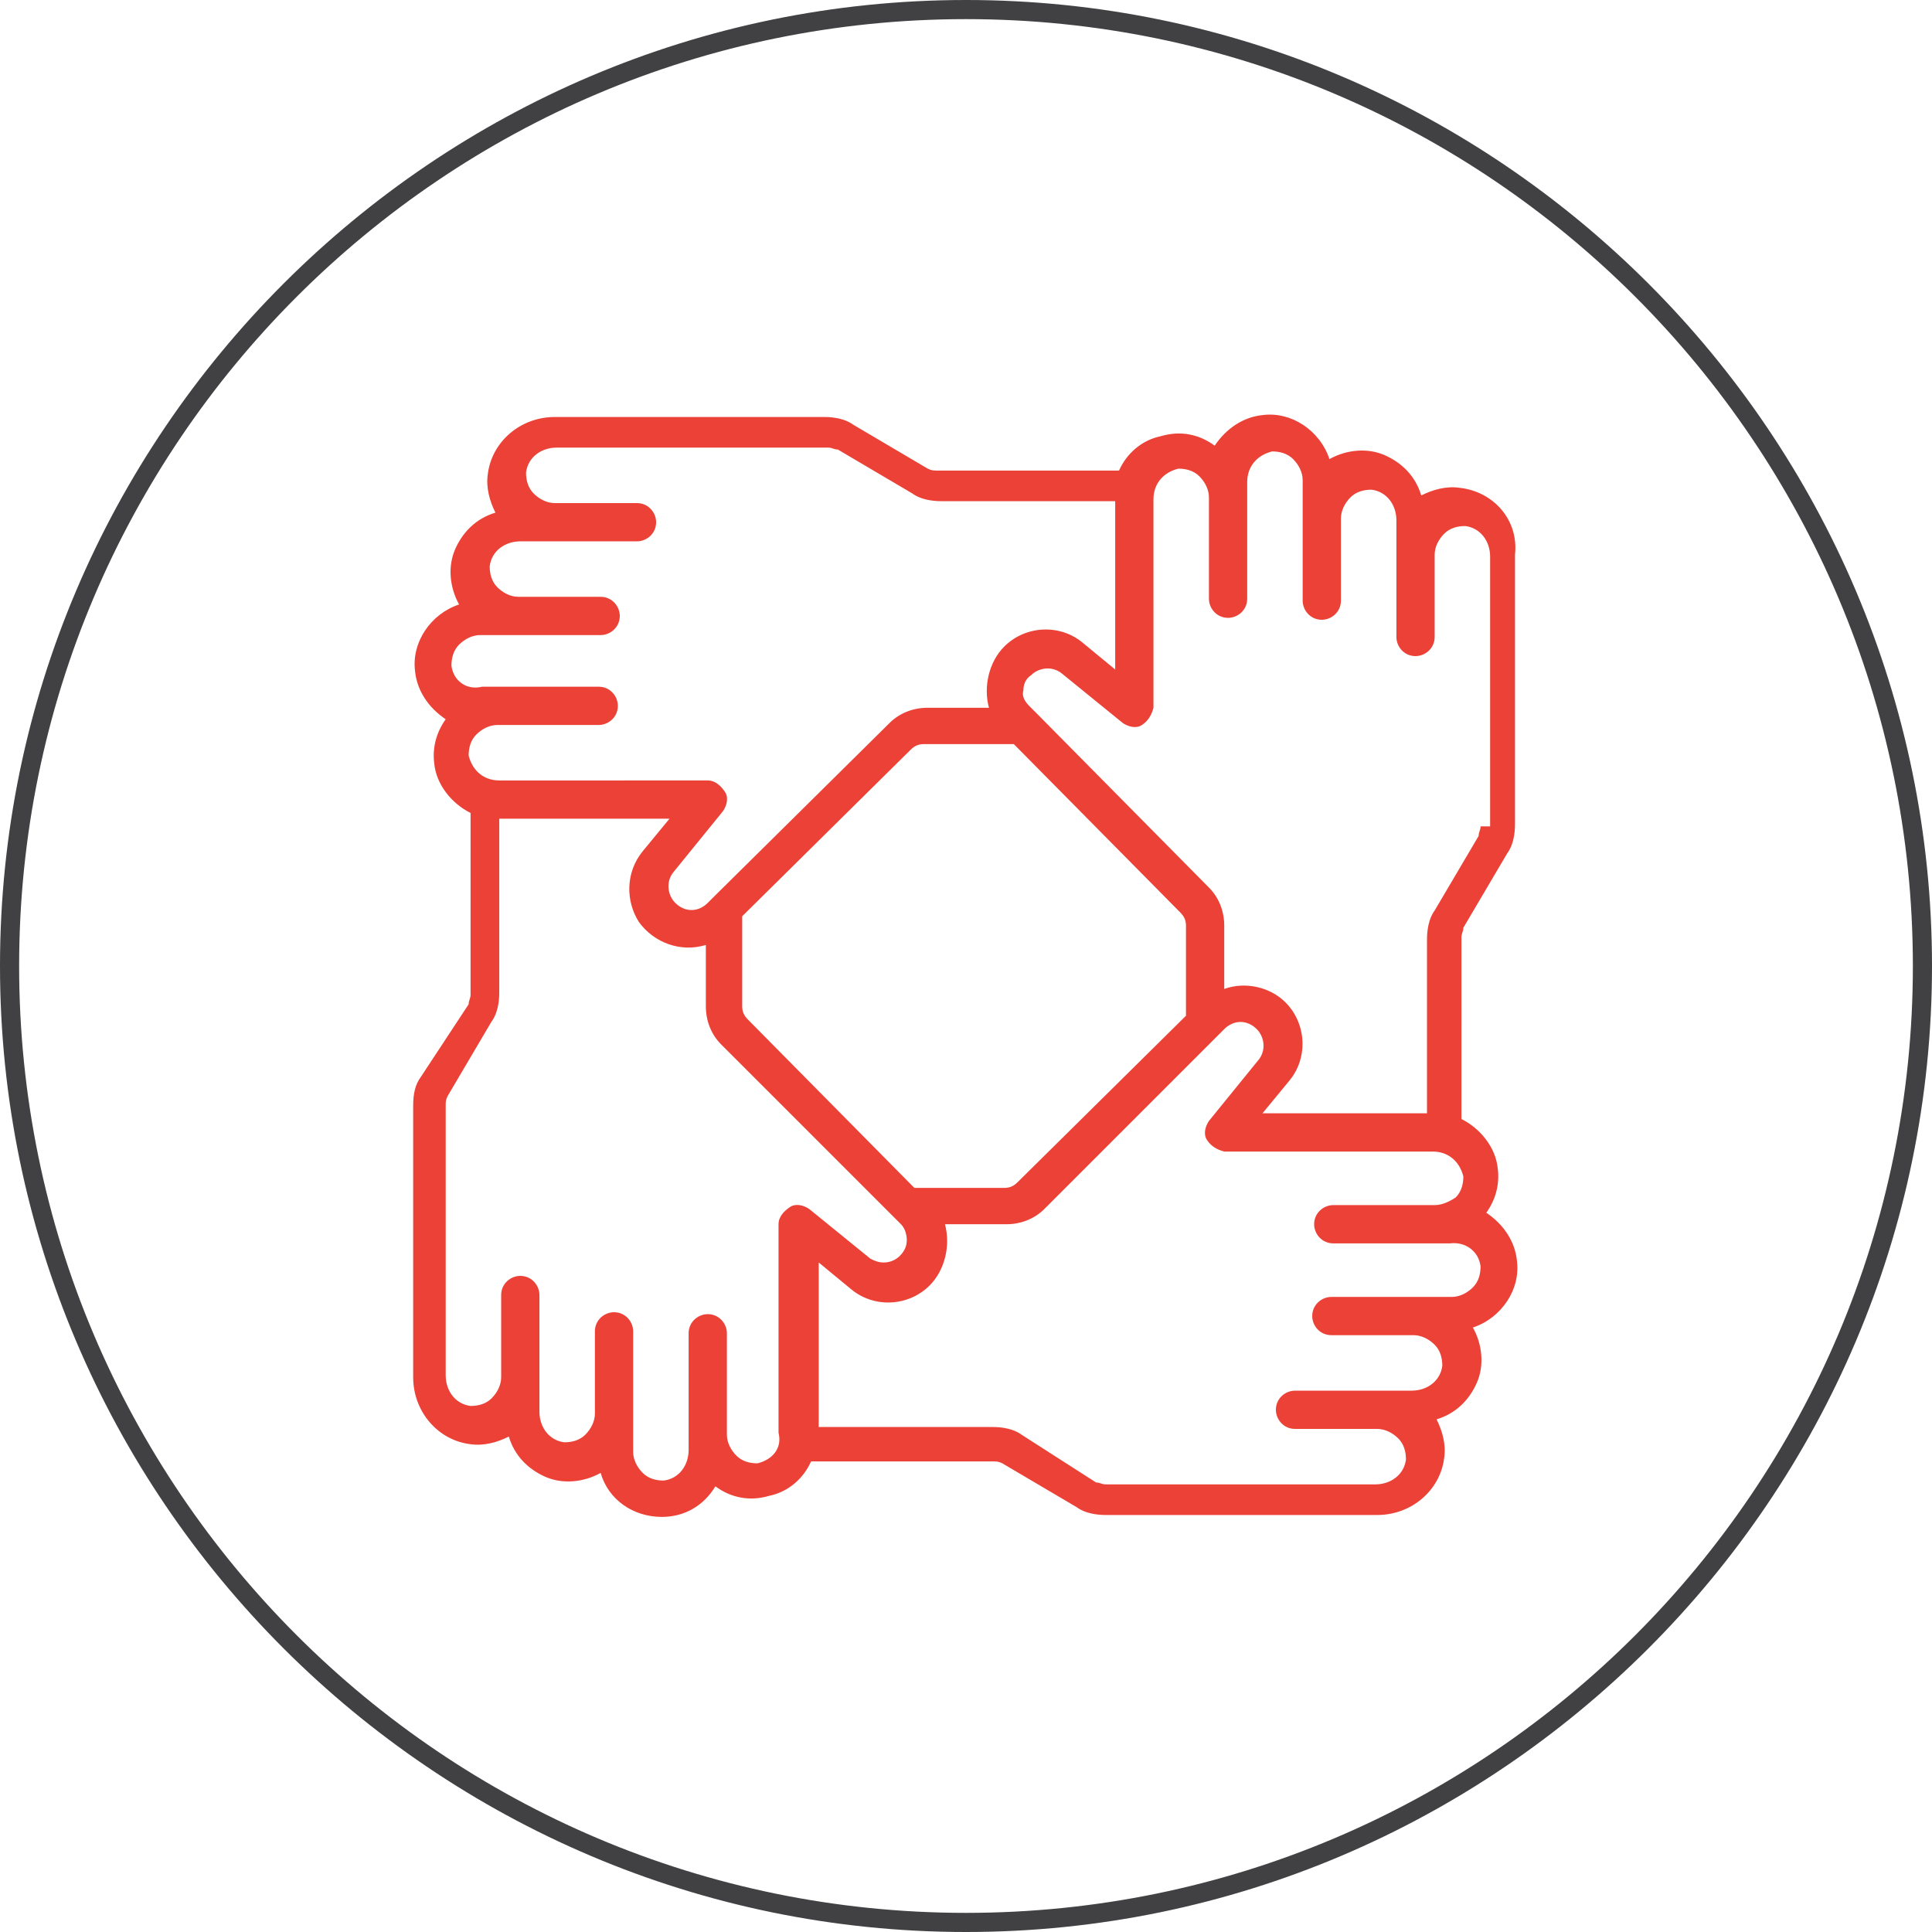
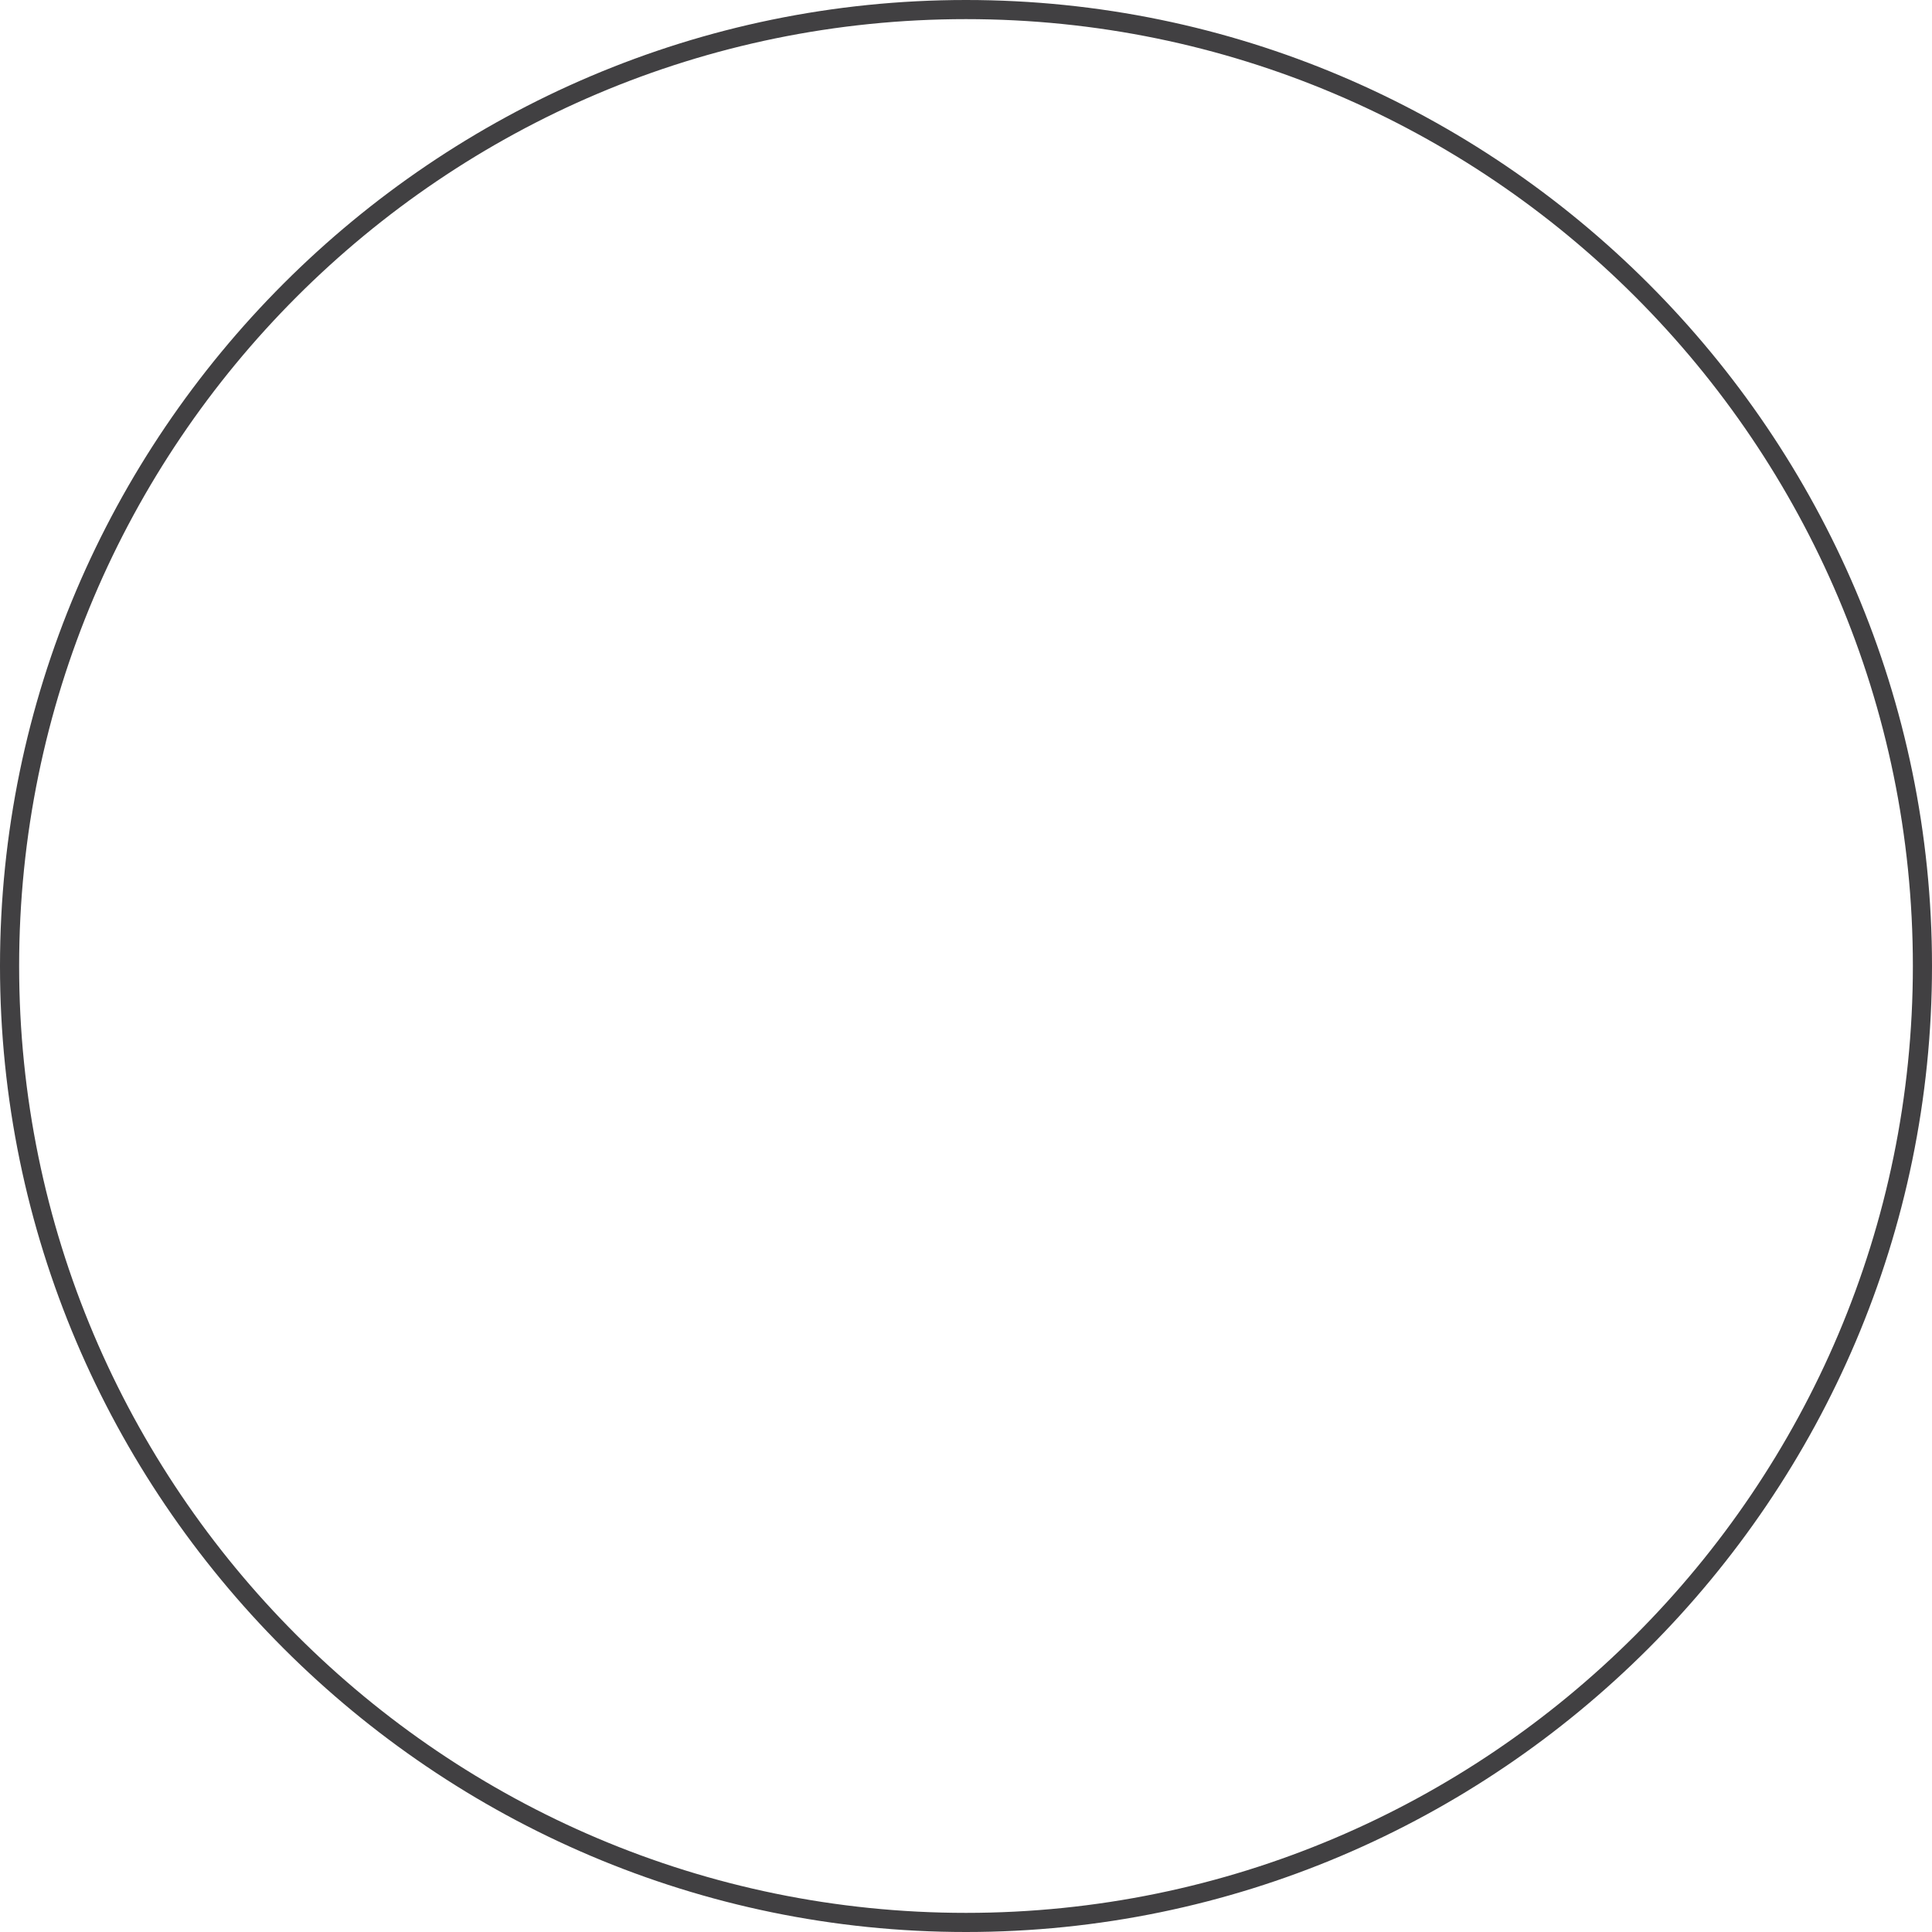
<svg xmlns="http://www.w3.org/2000/svg" version="1.1" id="Layer_1" x="0px" y="0px" viewBox="0 0 101 101" style="enable-background:new 0 0 101 101;" xml:space="preserve">
  <style type="text/css">
	.st0{fill:#EB4136;}
	.st1{fill:#414042;}
</style>
  <g>
-     <path class="st0" d="M76.3,25.5c-0.7-0.1-1.4,0.1-2,0.4c-0.3-1-1-1.7-1.9-2.1s-2-0.3-2.9,0.2c-0.5-1.5-2-2.5-3.5-2.3   c-1,0.1-1.9,0.7-2.5,1.6c-0.8-0.6-1.8-0.8-2.8-0.5c-1,0.2-1.8,0.9-2.2,1.8H49c-0.2,0-0.3,0-0.5-0.1l-3.9-2.3   c-0.4-0.3-1-0.4-1.5-0.4H29c-1.8,0-3.3,1.3-3.5,3c-0.1,0.7,0.1,1.4,0.4,2c-1,0.3-1.7,1-2.1,1.9s-0.3,2,0.2,2.9   c-1.5,0.5-2.5,2-2.3,3.5c0.1,1,0.7,1.9,1.6,2.5c-0.5,0.7-0.7,1.5-0.6,2.3c0.1,1.1,0.9,2.1,1.9,2.6V52c0,0.2-0.1,0.3-0.1,0.5   L22,56.3c-0.3,0.4-0.4,0.9-0.4,1.5V72c0,1.8,1.3,3.3,3,3.5c0.7,0.1,1.4-0.1,2-0.4c0.3,1,1,1.7,1.9,2.1s2,0.3,2.9-0.2   c0.4,1.4,1.7,2.3,3.2,2.3c1.2,0,2.2-0.6,2.8-1.6c0.8,0.6,1.8,0.8,2.8,0.5c1-0.2,1.8-0.9,2.2-1.8h9.5c0.2,0,0.3,0,0.5,0.1l3.9,2.3   c0.4,0.3,1,0.4,1.5,0.4H72c1.8,0,3.3-1.3,3.5-3c0.1-0.7-0.1-1.4-0.4-2c1-0.3,1.7-1,2.1-1.9s0.3-2-0.2-2.9c1.5-0.5,2.5-2,2.3-3.5   c-0.1-1-0.7-1.9-1.6-2.5c0.5-0.7,0.7-1.5,0.6-2.3c-0.1-1.1-0.9-2.1-1.9-2.6V49c0-0.2,0.1-0.3,0.1-0.5l2.3-3.9   c0.3-0.4,0.4-1,0.4-1.5V29C79.4,27.2,78.1,25.7,76.3,25.5L76.3,25.5z M23.6,34.8c0-0.4,0.1-0.8,0.4-1.1s0.7-0.5,1.1-0.5h6.3   c0.5,0,1-0.4,1-1c0-0.5-0.4-1-1-1h-4.3c-0.4,0-0.8-0.2-1.1-0.5c-0.3-0.3-0.4-0.7-0.4-1.1c0.1-0.8,0.8-1.3,1.6-1.3h6.1   c0.5,0,1-0.4,1-1c0-0.5-0.4-1-1-1H29c-0.4,0-0.8-0.2-1.1-0.5c-0.3-0.3-0.4-0.7-0.4-1.1c0.1-0.8,0.8-1.3,1.6-1.3h14.2   c0.2,0,0.3,0.1,0.5,0.1l3.9,2.3c0.4,0.3,1,0.4,1.5,0.4h9.1V35l-1.7-1.4c-1.2-1-3-0.9-4.1,0.2c-0.8,0.8-1.1,2.1-0.8,3.2h-3.2   c-0.8,0-1.5,0.3-2,0.8l-9.1,9l0,0L37,47.2c-0.5,0.5-1.2,0.5-1.7,0c-0.4-0.4-0.5-1.1-0.1-1.6l2.6-3.2c0.2-0.3,0.3-0.7,0.1-1   s-0.5-0.6-0.9-0.6H26.1c-0.8,0-1.4-0.5-1.6-1.3c0-0.4,0.1-0.8,0.4-1.1s0.7-0.5,1.1-0.5h5.3c0.5,0,1-0.4,1-1c0-0.5-0.4-1-1-1h-6.1   C24.4,36.1,23.7,35.6,23.6,34.8L23.6,34.8z M62,53.1l-8.8,8.7c-0.2,0.2-0.4,0.3-0.7,0.3h-4.7l-8.7-8.8c-0.2-0.2-0.3-0.4-0.3-0.7   v-4.7l8.8-8.7c0.2-0.2,0.4-0.3,0.7-0.3H53l8.7,8.8c0.2,0.2,0.3,0.4,0.3,0.7V53.1z M39.6,76.5c-0.4,0-0.8-0.1-1.1-0.4   C38.2,75.8,38,75.4,38,75v-5.3c0-0.5-0.4-1-1-1c-0.5,0-1,0.4-1,1v6.1c0,0.8-0.5,1.5-1.3,1.6c-0.4,0-0.8-0.1-1.1-0.4   s-0.5-0.7-0.5-1.1v-6.3c0-0.5-0.4-1-1-1c-0.5,0-1,0.4-1,1v4.3c0,0.4-0.2,0.8-0.5,1.1c-0.3,0.3-0.7,0.4-1.1,0.4   c-0.8-0.1-1.3-0.8-1.3-1.6v-6.1c0-0.5-0.4-1-1-1c-0.5,0-1,0.4-1,1V72c0,0.4-0.2,0.8-0.5,1.1c-0.3,0.3-0.7,0.4-1.1,0.4   c-0.8-0.1-1.3-0.8-1.3-1.6V57.8c0-0.2,0-0.3,0.1-0.5l2.3-3.9c0.3-0.4,0.4-1,0.4-1.5v-9.1H35l-1.4,1.7c-0.9,1.1-0.9,2.6-0.2,3.7   c0.8,1.1,2.2,1.6,3.5,1.2v3.2c0,0.8,0.3,1.5,0.8,2l9,9l0,0l0.4,0.4c0.3,0.3,0.4,0.9,0.2,1.3S46.7,66,46.2,66   c-0.3,0-0.5-0.1-0.7-0.2l-3.2-2.6c-0.3-0.2-0.7-0.3-1-0.1s-0.6,0.5-0.6,0.9v10.9C40.9,75.7,40.4,76.3,39.6,76.5L39.6,76.5z    M77.4,66.2c0,0.4-0.1,0.8-0.4,1.1c-0.3,0.3-0.7,0.5-1.1,0.5h-6.3c-0.5,0-1,0.4-1,1c0,0.5,0.4,1,1,1h4.3c0.4,0,0.8,0.2,1.1,0.5   c0.3,0.3,0.4,0.7,0.4,1.1c-0.1,0.8-0.8,1.3-1.6,1.3h-6.1c-0.5,0-1,0.4-1,1c0,0.5,0.4,1,1,1H72c0.4,0,0.8,0.2,1.1,0.5   c0.3,0.3,0.4,0.7,0.4,1.1c-0.1,0.8-0.8,1.3-1.6,1.3H57.8c-0.2,0-0.3-0.1-0.5-0.1L53.4,75c-0.4-0.3-1-0.4-1.5-0.4h-9.1V66l1.7,1.4   c1.2,1,3,0.9,4.1-0.2c0.8-0.8,1.1-2.1,0.8-3.2h3.2c0.8,0,1.5-0.3,2-0.8l9-9l0,0l0.4-0.4c0.5-0.5,1.2-0.5,1.7,0   c0.4,0.4,0.5,1.1,0.1,1.6l-2.6,3.2c-0.2,0.3-0.3,0.7-0.1,1s0.5,0.5,0.9,0.6h10.9c0.8,0,1.4,0.5,1.6,1.3c0,0.4-0.1,0.8-0.4,1.1   C75.8,62.8,75.4,63,75,63h-5.3c-0.5,0-1,0.4-1,1c0,0.5,0.4,1,1,1h6.1C76.6,64.9,77.3,65.4,77.4,66.2L77.4,66.2z M77.4,43.2   c0,0.2-0.1,0.3-0.1,0.5L75,47.6c-0.3,0.4-0.4,1-0.4,1.5v9.1H66l1.4-1.7c1-1.2,0.9-3-0.2-4.1c-0.8-0.8-2.1-1.1-3.2-0.7v-3.3   c0-0.8-0.3-1.5-0.8-2l-9-9.1l0,0l-0.4-0.4c-0.2-0.2-0.4-0.5-0.3-0.8c0-0.3,0.1-0.6,0.4-0.8c0.4-0.4,1.1-0.5,1.6-0.1l3.2,2.6   c0.3,0.2,0.7,0.3,1,0.1s0.5-0.5,0.6-0.9V26.1c0-0.8,0.5-1.4,1.3-1.6c0.4,0,0.8,0.1,1.1,0.4s0.5,0.7,0.5,1.1v5.3c0,0.5,0.4,1,1,1   c0.5,0,1-0.4,1-1v-6.1c0-0.8,0.5-1.4,1.3-1.6c0.4,0,0.8,0.1,1.1,0.4c0.3,0.3,0.5,0.7,0.5,1.1v6.3c0,0.5,0.4,1,1,1c0.5,0,1-0.4,1-1   v-4.3c0-0.4,0.2-0.8,0.5-1.1c0.3-0.3,0.7-0.4,1.1-0.4c0.8,0.1,1.3,0.8,1.3,1.6v6.1c0,0.5,0.4,1,1,1c0.5,0,1-0.4,1-1V29   c0-0.4,0.2-0.8,0.5-1.1c0.3-0.3,0.7-0.4,1.1-0.4c0.8,0.1,1.3,0.8,1.3,1.6v14.1H77.4z" />
-   </g>
+     </g>
  <g>
    <path class="st1" d="M50.5,101C22.7,101,0,78.3,0,50.5C0,22.7,22.7,0,50.5,0C78.3,0,101,22.7,101,50.5C101,78.3,78.3,101,50.5,101z    M50.5,1C23.2,1,1,23.2,1,50.5C1,77.8,23.2,100,50.5,100c27.3,0,49.5-22.2,49.5-49.5C100,23.2,77.8,1,50.5,1z" />
  </g>
</svg>